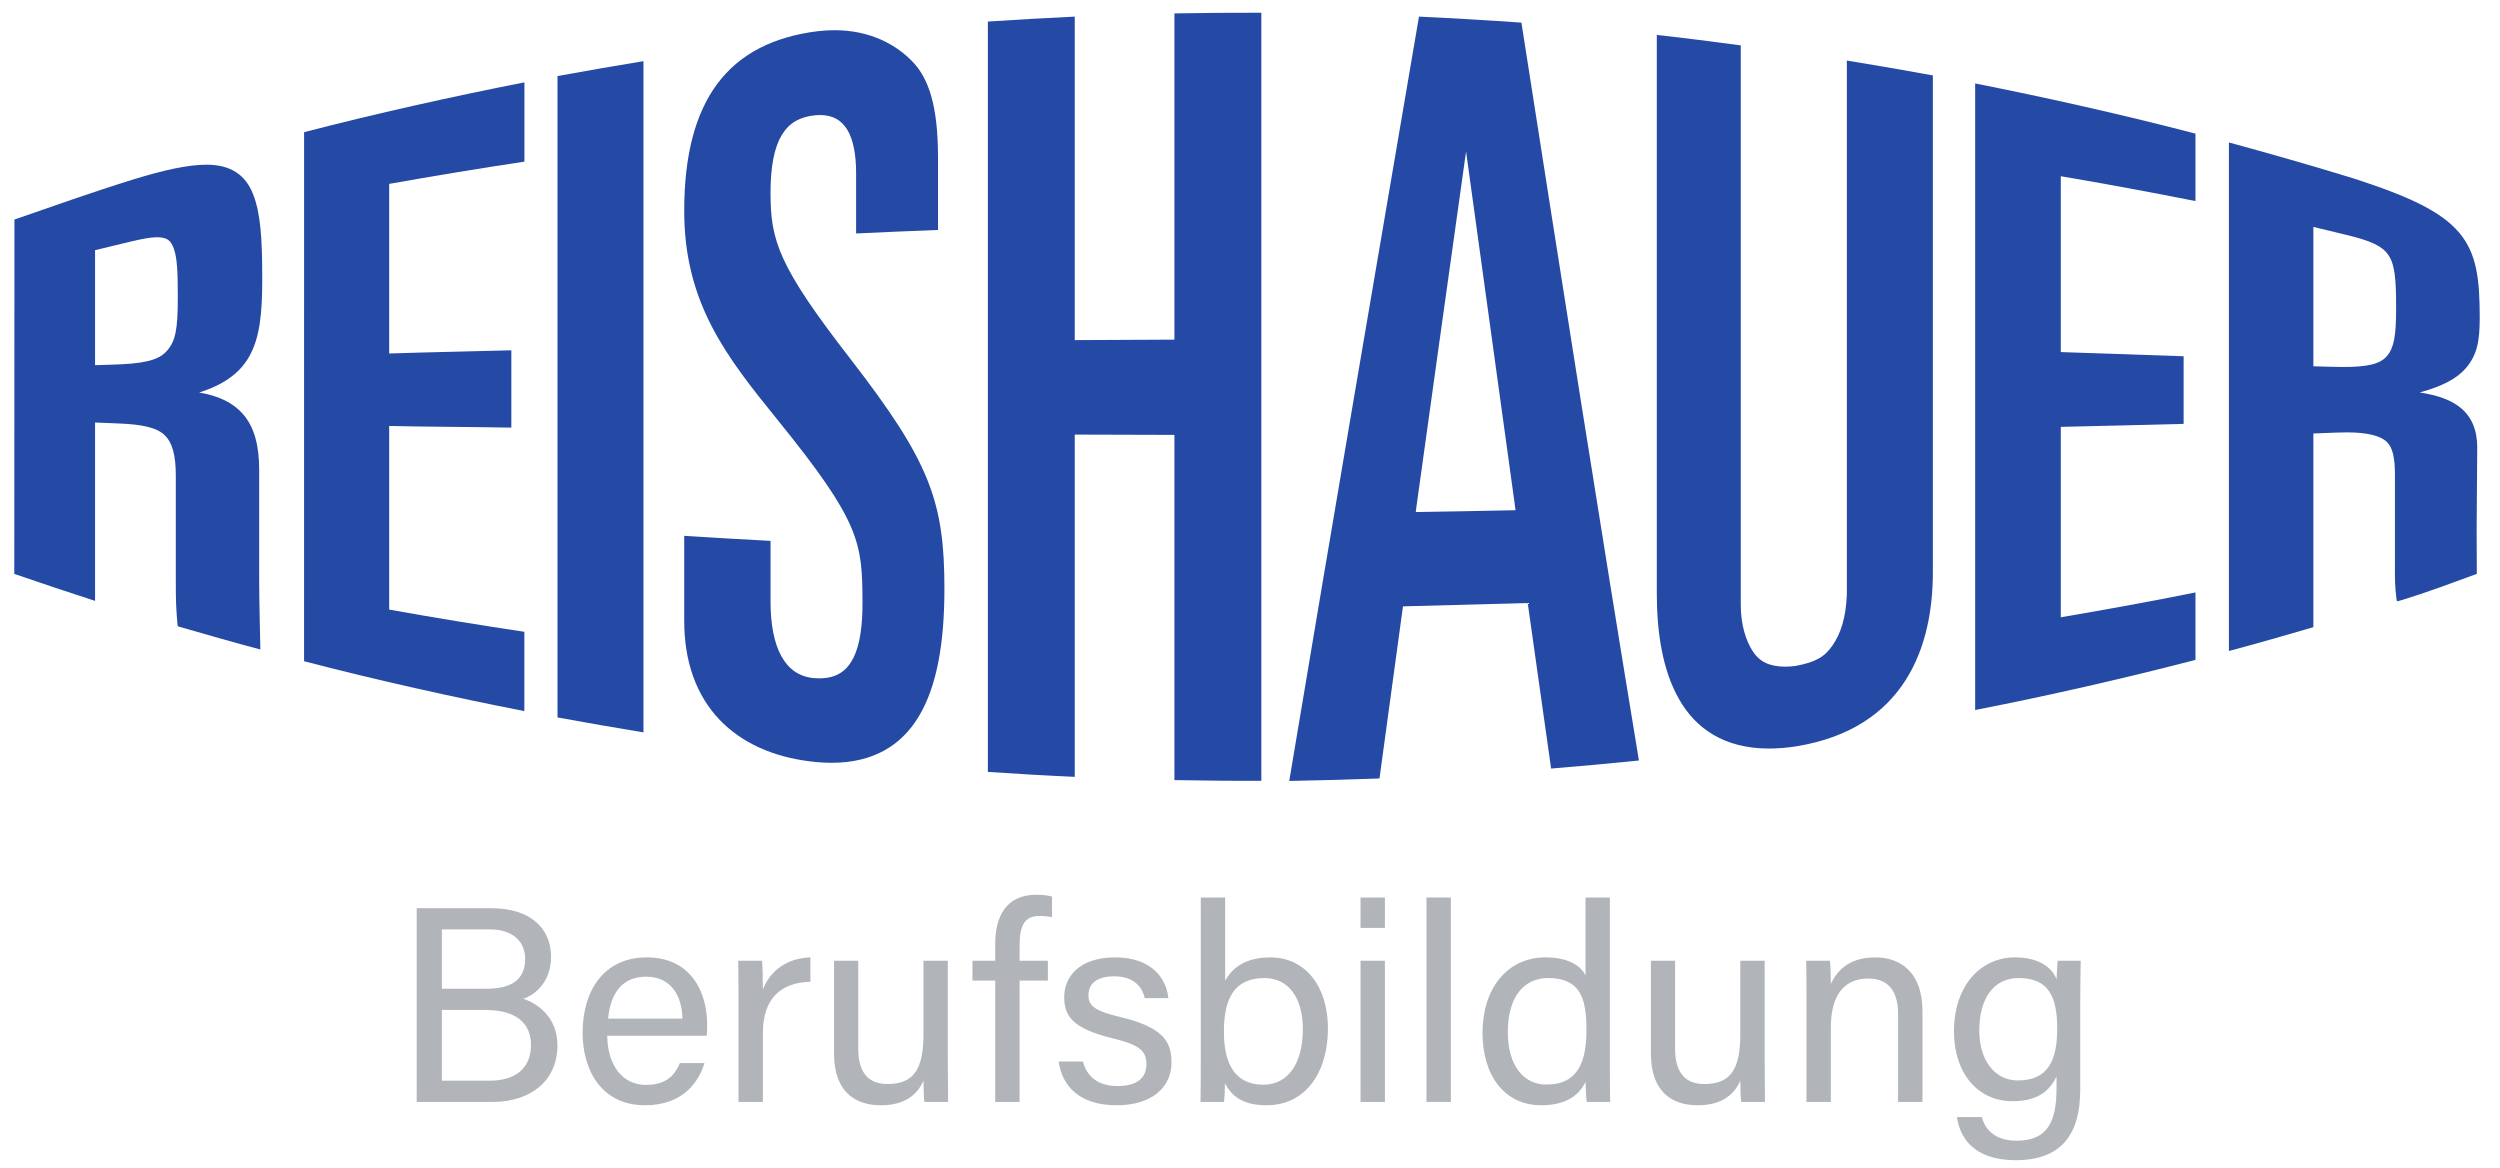
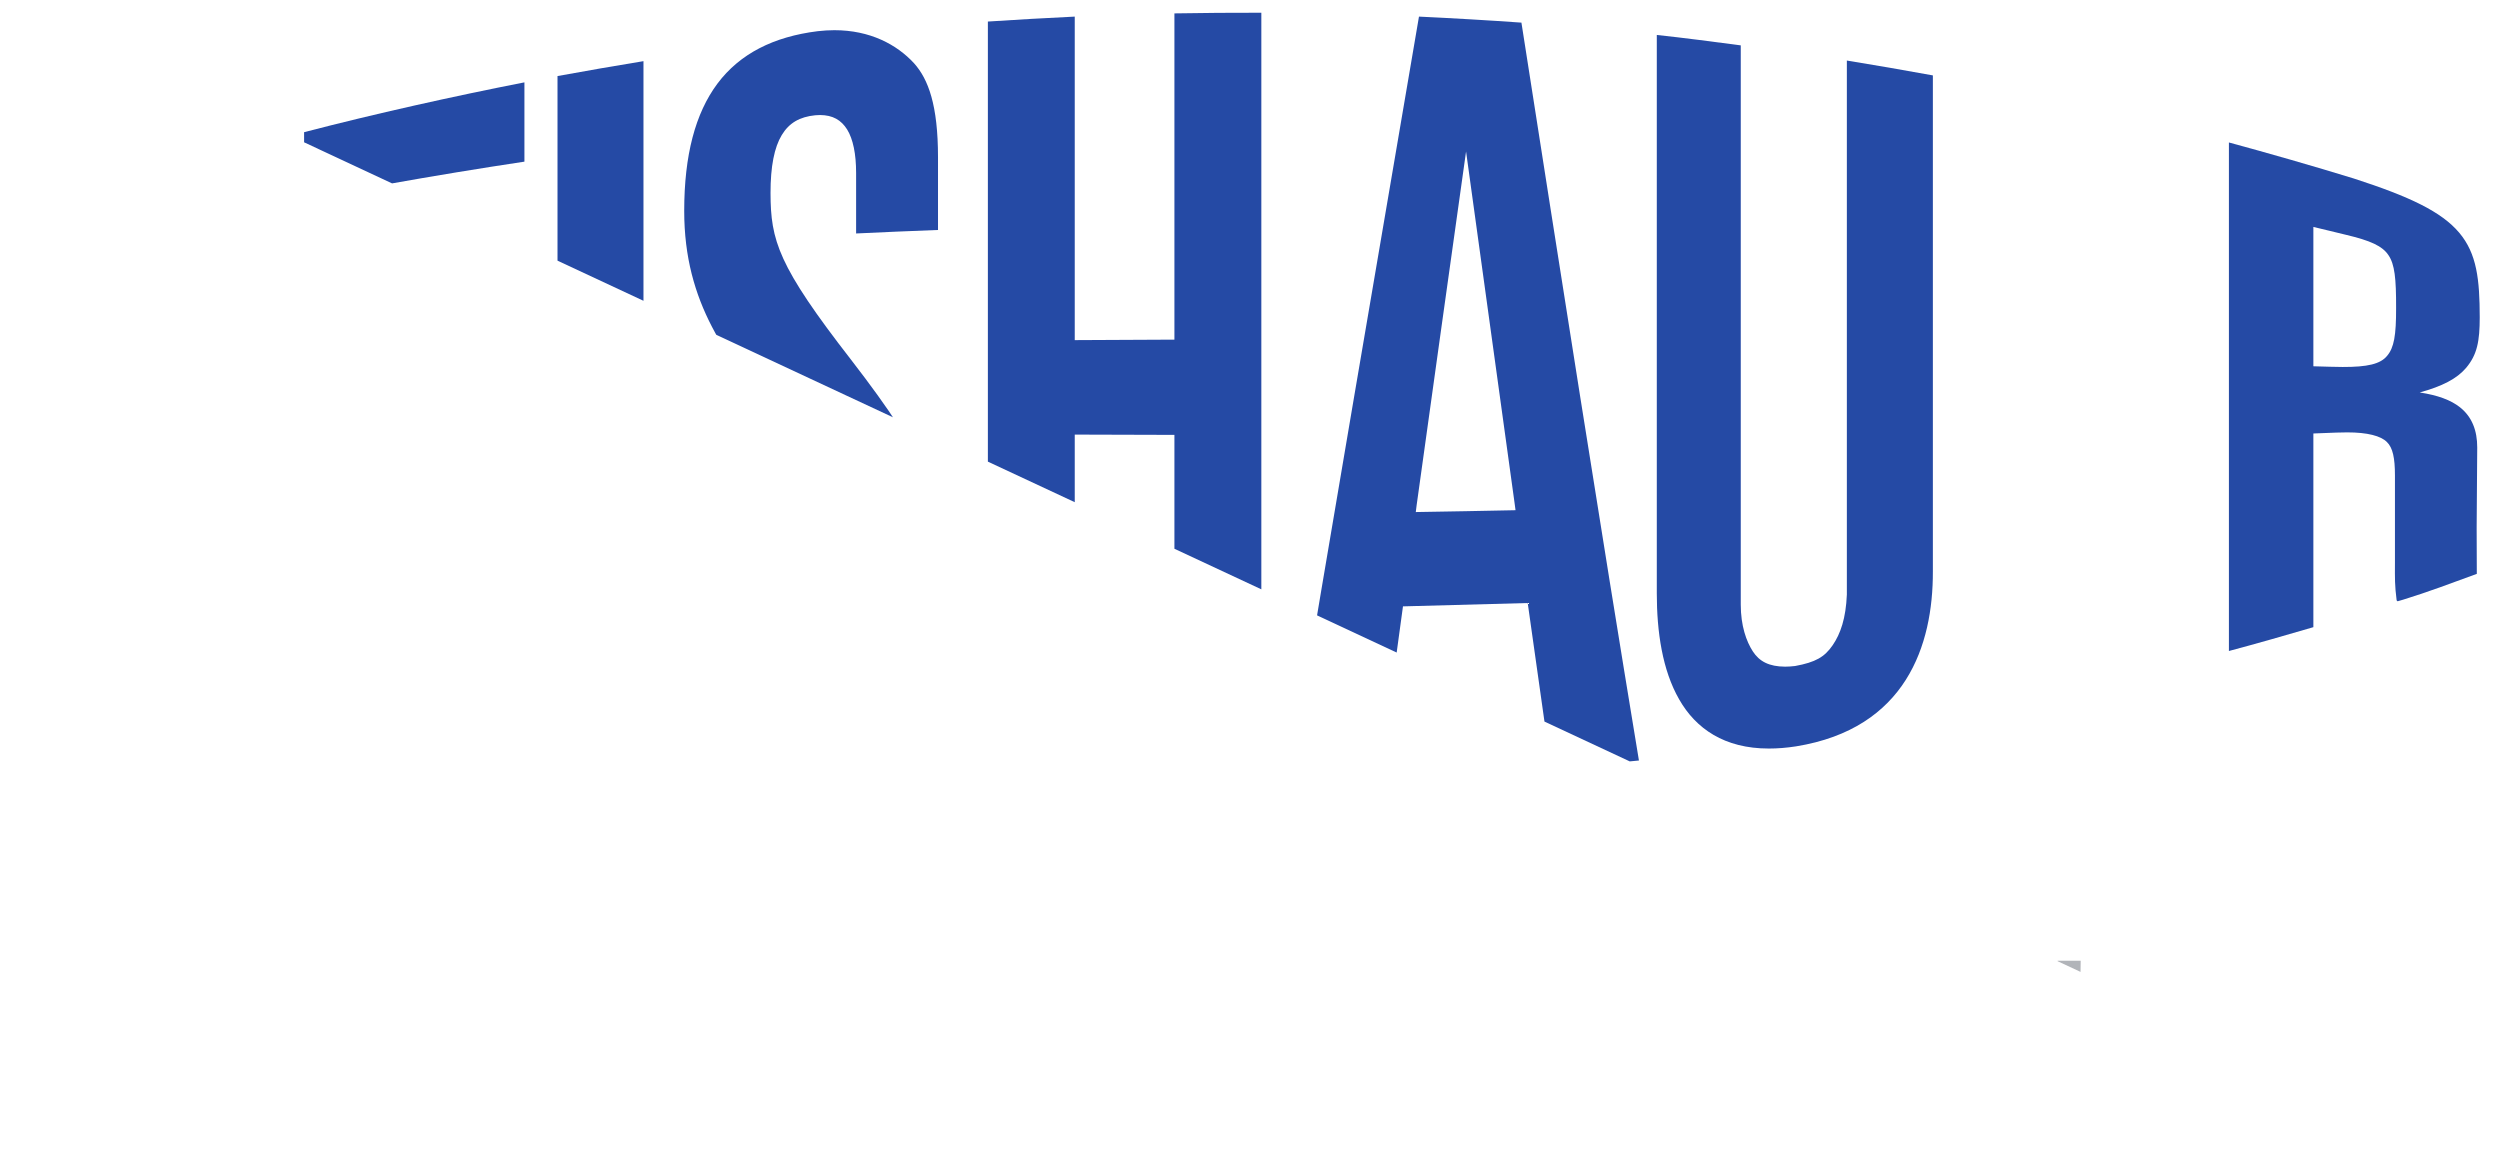
<svg xmlns="http://www.w3.org/2000/svg" viewBox="0 0 191.579 89.468" height="89.468" width="191.579" xml:space="preserve" id="svg2" version="1.1">
  <defs id="defs6">
    <clipPath id="clipPath18" clipPathUnits="userSpaceOnUse">
-       <path id="path16" d="M 0,67.101 H 143.684 V 0 H 0 Z" />
+       <path id="path16" d="M 0,67.101 H 143.684 V 0 Z" />
    </clipPath>
  </defs>
  <g transform="matrix(1.333,0,0,-1.333,0,89.468)" id="g10">
    <g id="g12">
      <g clip-path="url(#clipPath18)" id="g14">
        <g transform="translate(5.465,46.124)" id="g20">
          <path id="path22" style="fill:#254aa5;fill-opacity:1;fill-rule:nonzero;stroke:none" d="M 0,0 C 0.314,0.01 0.631,0.021 0.947,0.03 2.694,0.075 3.636,0.254 4.119,0.812 4.614,1.363 4.76,2.004 4.756,3.95 v 0.021 0.021 c 0,1.434 -0.042,2.154 -0.221,2.69 C 4.344,7.205 4.142,7.336 3.579,7.356 3.198,7.356 2.67,7.256 1.975,7.089 1.316,6.932 0.658,6.772 0,6.611 Z m -4.635,8.373 c 2.274,0.787 4.523,1.59 6.816,2.299 1.792,0.555 3.196,0.855 4.201,0.853 1.406,0.01 2.267,-0.581 2.699,-1.687 0.443,-1.117 0.53,-2.602 0.53,-4.859 V 4.891 C 9.611,2.965 9.47,1.537 8.833,0.449 8.287,-0.482 7.388,-1.12 5.988,-1.572 7.111,-1.763 7.93,-2.161 8.487,-2.793 9.17,-3.563 9.433,-4.644 9.435,-6.009 v -6.439 c 0,-1.028 0.068,-3.897 0.068,-3.897 -1.411,0.373 -3.318,0.918 -4.718,1.324 -0.037,0.022 -0.042,0.071 -0.042,0.071 -0.081,0.888 -0.103,1.426 -0.101,2.475 v 6.097 C 4.644,-5.159 4.436,-4.441 4,-4.024 3.571,-3.603 2.753,-3.397 1.3,-3.349 0.866,-3.331 0.434,-3.313 0,-3.295 V -13.55 c -1.479,0.479 -3.173,1.044 -4.644,1.551 z" />
        </g>
        <g transform="translate(30.144,26.236)" id="g24">
          <path id="path26" style="fill:#254aa5;fill-opacity:1;fill-rule:nonzero;stroke:none" d="m 0,0 c -4.114,0.809 -8.483,1.779 -12.664,2.869 l 0.002,30.414 c 4.07,1.058 8.552,2.058 12.666,2.864 V 31.589 C -2.54,31.207 -5.245,30.761 -7.771,30.31 v -9.75 c 2.364,0.079 4.643,0.117 7.023,0.184 v -4.445 c -2.38,0.043 -5.413,0.051 -7.023,0.096 V 5.838 C -5.245,5.383 -2.545,4.942 0,4.561 Z" />
        </g>
        <g transform="translate(36.992,25.015)" id="g28">
          <path id="path30" style="fill:#254aa5;fill-opacity:1;fill-rule:nonzero;stroke:none" d="M 0,0 C -1.521,0.248 -3.429,0.58 -4.942,0.859 V 37.73 c 1.513,0.278 3.421,0.609 4.942,0.857 z" />
        </g>
        <g transform="translate(47.801,23.267)" id="g32">
          <path id="path34" style="fill:#254aa5;fill-opacity:1;fill-rule:nonzero;stroke:none" d="m 0,0 c -0.384,0 -0.787,0.025 -1.208,0.078 -4.281,0.516 -7.273,3.209 -7.259,8.115 v 4.854 c 1.523,-0.098 3.44,-0.21 4.962,-0.29 V 9.282 c 0,-1.317 0.206,-2.395 0.618,-3.145 0.415,-0.75 1.006,-1.18 1.86,-1.268 0.119,-0.01 0.34,-0.015 0.34,-0.015 1.003,0.009 1.574,0.435 1.955,1.193 0.377,0.76 0.514,1.868 0.514,3.134 v 0.042 c -0.012,3.438 -0.117,4.604 -4.86,10.463 -2.926,3.613 -5.391,6.706 -5.389,12.046 0,3.184 0.633,5.605 1.916,7.32 1.286,1.713 3.223,2.69 5.755,3.005 0.333,0.038 0.654,0.058 0.962,0.058 2.049,0 3.584,-0.821 4.577,-1.898 0.824,-0.919 1.38,-2.408 1.38,-5.413 V 30.63 C 4.685,30.578 2.853,30.498 1.415,30.429 v 3.481 0.002 c 0,1.09 -0.175,1.939 -0.514,2.492 -0.345,0.549 -0.825,0.828 -1.559,0.834 -0.088,0 -0.182,-0.006 -0.278,-0.014 -0.892,-0.09 -1.501,-0.437 -1.925,-1.141 -0.425,-0.705 -0.646,-1.794 -0.644,-3.334 0.009,-2.724 0.419,-4.158 4.633,-9.583 C 5.624,17.34 6.5,15.065 6.492,9.971 V 9.953 C 6.487,6.873 6.059,4.402 5.026,2.678 3.999,0.955 2.344,0 0.021,0 Z" />
        </g>
        <g transform="translate(67.515,42.117)" id="g36">
          <path id="path38" style="fill:#254aa5;fill-opacity:1;fill-rule:nonzero;stroke:none" d="m 0,0 c -1.911,0.004 -3.818,0.008 -5.73,0.017 v -19.676 c -1.533,0.067 -3.46,0.18 -4.994,0.284 v 43.137 c 1.534,0.102 3.461,0.212 4.994,0.284 V 5.448 C -3.818,5.46 -1.911,5.47 0,5.476 v 18.755 c 1.324,0.024 3.636,0.045 4.997,0.038 V -19.885 C 3.897,-19.899 1.328,-19.87 0,-19.846 Z" />
        </g>
        <g transform="translate(81.391,37.681)" id="g40">
          <path id="path42" style="fill:#254aa5;fill-opacity:1;fill-rule:nonzero;stroke:none" d="M 0,0 C 1.799,0.022 3.943,0.074 5.734,0.106 L 5.676,0.54 C 4.789,6.951 2.89,20.727 2.89,20.727 1.986,14.279 0.951,6.908 0.046,0.375 Z m -7.275,-15.458 c 2.44,14.607 5.017,29.624 7.458,43.94 1.783,-0.083 4.11,-0.218 5.89,-0.346 2.247,-14.38 4.509,-28.821 6.755,-42.419 -1.53,-0.158 -3.516,-0.338 -5.049,-0.463 -0.437,3.094 -0.904,6.389 -1.345,9.516 l -7.171,-0.192 c -0.442,-3.238 -0.906,-6.646 -1.35,-9.894 -1.536,-0.055 -3.596,-0.117 -5.188,-0.142" />
        </g>
        <g transform="translate(96.533,26.91)" id="g44">
          <path id="path46" style="fill:#254aa5;fill-opacity:1;fill-rule:nonzero;stroke:none" d="M 0,0 C -0.971,1.687 -1.287,3.9 -1.287,6.103 V 38.198 C 0.274,38.031 2.014,37.801 3.54,37.6 V 5.447 C 3.54,4.239 3.86,3.332 4.237,2.756 4.612,2.18 5.172,1.887 6.088,1.883 c 0.18,0 0.371,0.013 0.575,0.037 1.179,0.215 1.695,0.521 2.153,1.185 0.462,0.665 0.768,1.569 0.823,2.921 v 30.701 c 1.517,-0.246 3.428,-0.575 4.945,-0.854 V 7.356 C 14.597,3.115 13.039,-1.676 6.717,-2.699 6.167,-2.785 5.651,-2.824 5.168,-2.824 H 5.147 C 2.606,-2.824 0.958,-1.684 0,0" />
        </g>
        <g transform="translate(113.548,62.319)" id="g48">
-           <path id="path50" style="fill:#254aa5;fill-opacity:1;fill-rule:nonzero;stroke:none" d="m 0,0 c 4.118,-0.812 8.593,-1.82 12.666,-2.884 v -3.877 c -2.494,0.497 -5.232,1.003 -7.743,1.429 v -10.109 c 0,0 4.701,-0.155 7.062,-0.241 v -3.887 c -2.357,-0.057 -4.687,-0.123 -7.062,-0.172 v -10.946 c 2.511,0.426 5.249,0.924 7.743,1.427 v -3.876 C 8.593,-34.197 4.123,-35.214 0,-36.019 Z" />
-         </g>
+           </g>
        <g transform="translate(134.674,46.021)" id="g52">
          <path id="path54" style="fill:#254aa5;fill-opacity:1;fill-rule:nonzero;stroke:none" d="M 0,0 V 0 C 1.424,-0.004 2.17,0.168 2.555,0.639 2.953,1.109 3.078,1.809 3.073,3.394 3.078,5.09 2.994,5.902 2.632,6.43 2.282,6.958 1.587,7.266 0.208,7.594 -0.421,7.74 -1.049,7.906 -1.683,8.051 V 0.04 C -1.083,0.022 -0.316,0 0,0 M -6.538,12.907 C -4.225,12.279 -1.672,11.547 0.625,10.84 3.871,9.791 5.681,8.924 6.7,7.721 7.721,6.511 7.877,5.021 7.881,2.852 7.879,1.494 7.742,0.713 7.096,-0.053 6.563,-0.678 5.73,-1.108 4.431,-1.465 5.46,-1.623 6.218,-1.897 6.751,-2.322 7.434,-2.866 7.739,-3.655 7.737,-4.627 L 7.704,-9.241 c 0,-0.723 0.009,-2.653 0.009,-2.653 -1.375,-0.505 -2.828,-1.05 -4.219,-1.478 l -0.329,-0.096 c -0.046,0.004 -0.062,0.065 -0.062,0.065 -0.109,0.858 -0.1,1.228 -0.096,2.162 v 5.004 c 0,0.997 -0.121,1.596 -0.467,1.927 -0.341,0.342 -1.103,0.552 -2.286,0.55 0,0 -0.396,-0.005 -0.612,-0.012 0,0 -0.883,-0.034 -1.325,-0.051 v -11.135 c -1.486,-0.436 -3.356,-0.973 -4.855,-1.37 z" />
        </g>
        <g transform="translate(25.404,4.991)" id="g56">
          <path id="path58" style="fill:#b1b4b9;fill-opacity:1;fill-rule:nonzero;stroke:none" d="m 0,0 h 2.75 c 1.399,0 2.371,0.657 2.371,2.045 0,1.209 -0.776,2.021 -2.653,2.021 H 0 Z m 2.542,5.286 c 1.614,0 2.243,0.635 2.243,1.722 0,0.985 -0.706,1.689 -2.014,1.689 H 0 V 5.286 Z m -3.991,4.631 h 4.274 c 2.354,0 3.45,-1.238 3.45,-2.781 C 6.275,5.841 5.531,4.999 4.677,4.709 5.454,4.462 6.641,3.678 6.641,2.042 6.641,-0.058 5.04,-1.22 2.928,-1.22 h -4.377 z" />
        </g>
        <g transform="translate(39.23,8.562)" id="g60">
          <path id="path62" style="fill:#b1b4b9;fill-opacity:1;fill-rule:nonzero;stroke:none" d="M 0,0 C -0.016,1.336 -0.687,2.408 -2.075,2.408 -3.502,2.408 -4.13,1.414 -4.272,0 Z m -4.32,-0.987 c 0.01,-1.652 0.841,-2.825 2.219,-2.825 1.284,0 1.699,0.662 1.959,1.256 H 1.27 c -0.319,-1.04 -1.19,-2.427 -3.415,-2.427 -2.551,0 -3.592,2.074 -3.592,4.164 0,2.413 1.216,4.337 3.683,4.337 2.618,0 3.476,-2.101 3.476,-3.832 0,-0.247 0,-0.454 -0.022,-0.673 z" />
        </g>
        <g transform="translate(42.455,9.682)" id="g64">
          <path id="path66" style="fill:#b1b4b9;fill-opacity:1;fill-rule:nonzero;stroke:none" d="M 0,0 C 0,1.135 -0.01,1.773 -0.016,2.205 H 1.358 C 1.379,1.978 1.401,1.341 1.401,0.549 1.826,1.647 2.793,2.356 4.135,2.397 V 1 C 2.471,0.95 1.401,0.082 1.401,-1.971 v -3.94 H 0 Z" />
        </g>
        <g transform="translate(54.489,6.136)" id="g68">
-           <path id="path70" style="fill:#b1b4b9;fill-opacity:1;fill-rule:nonzero;stroke:none" d="m 0,0 c 0,-0.79 0.01,-1.886 0.016,-2.365 h -1.364 c -0.031,0.214 -0.048,0.708 -0.053,1.217 -0.399,-0.9 -1.181,-1.41 -2.458,-1.41 -1.368,0 -2.682,0.681 -2.682,2.971 V 5.751 H -5.15 V 0.713 c 0,-1.067 0.334,-2.05 1.68,-2.05 1.493,0 2.069,0.827 2.069,2.856 V 5.751 H 0 Z" />
-         </g>
+           </g>
        <g transform="translate(57.214,3.771)" id="g72">
-           <path id="path74" style="fill:#b1b4b9;fill-opacity:1;fill-rule:nonzero;stroke:none" d="M 0,0 V 6.974 H -1.309 V 8.116 H 0 v 0.973 c 0,1.492 0.571,2.822 2.364,2.822 0.297,0 0.7,-0.042 0.898,-0.106 V 10.617 C 3.067,10.664 2.768,10.69 2.55,10.69 1.714,10.69 1.401,10.188 1.401,9 V 8.116 H 3.027 V 6.974 H 1.401 L 1.401,0 Z" />
-         </g>
+           </g>
        <g transform="translate(62.254,6.093)" id="g76">
          <path id="path78" style="fill:#b1b4b9;fill-opacity:1;fill-rule:nonzero;stroke:none" d="m 0,0 c 0.232,-0.888 0.889,-1.409 1.989,-1.409 1.193,0 1.661,0.513 1.661,1.252 0,0.759 -0.373,1.111 -1.921,1.486 -2.32,0.565 -2.804,1.274 -2.804,2.375 0,1.15 0.843,2.282 2.93,2.282 2.092,0 2.951,-1.212 3.056,-2.342 H 3.555 C 3.439,4.168 3.042,4.898 1.794,4.898 0.657,4.898 0.319,4.353 0.319,3.819 0.319,3.214 0.652,2.913 2.141,2.558 4.602,1.974 5.094,1.152 5.094,-0.054 c 0,-1.423 -1.128,-2.461 -3.149,-2.461 -2.102,0 -3.132,1.063 -3.34,2.515 z" />
        </g>
        <g transform="translate(74.898,7.966)" id="g80">
          <path id="path82" style="fill:#b1b4b9;fill-opacity:1;fill-rule:nonzero;stroke:none" d="m 0,0 c 0,1.752 -0.8,2.925 -2.207,2.925 -1.723,0 -2.331,-1.156 -2.331,-3.089 0,-1.69 0.54,-3.04 2.264,-3.04 C -0.839,-3.204 0,-1.979 0,0 m -5.868,7.556 h 1.401 V 2.764 c 0.367,0.692 1.112,1.349 2.59,1.349 2.036,0 3.32,-1.677 3.32,-4.086 0,-2.465 -1.237,-4.415 -3.534,-4.415 -1.3,0 -1.977,0.477 -2.388,1.265 0,-0.416 -0.027,-0.854 -0.054,-1.072 h -1.35 c 0.015,0.906 0.015,1.819 0.015,2.725 z" />
        </g>
        <path id="path84" style="fill:#b1b4b9;fill-opacity:1;fill-rule:nonzero;stroke:none" d="m 78.214,11.887 h 1.401 V 3.771 h -1.401 z m 0,3.635 h 1.401 v -1.751 h -1.401 z" />
-         <path id="path86" style="fill:#b1b4b9;fill-opacity:1;fill-rule:nonzero;stroke:none" d="m 82.005,15.522 h 1.401 V 3.771 h -1.401 z" />
        <g transform="translate(86.681,7.788)" id="g88">
          <path id="path90" style="fill:#b1b4b9;fill-opacity:1;fill-rule:nonzero;stroke:none" d="m 0,0 c 0,-1.96 0.933,-3.02 2.207,-3.02 1.897,0 2.314,1.4 2.314,3.18 0,1.804 -0.376,2.944 -2.205,2.944 C 0.885,3.104 0,1.969 0,0 m 5.868,7.734 v -9.457 c 0,-0.762 0,-1.51 0.016,-2.294 H 4.538 C 4.5,-3.802 4.473,-3.18 4.467,-2.865 4.066,-3.711 3.244,-4.209 1.914,-4.209 c -2.087,0 -3.369,1.691 -3.369,4.166 0,2.499 1.383,4.335 3.628,4.335 1.436,0 2.077,-0.58 2.294,-1.036 v 4.478 z" />
        </g>
        <g transform="translate(101.448,6.136)" id="g92">
          <path id="path94" style="fill:#b1b4b9;fill-opacity:1;fill-rule:nonzero;stroke:none" d="m 0,0 c 0,-0.79 0.01,-1.886 0.016,-2.365 h -1.364 c -0.032,0.214 -0.048,0.708 -0.053,1.217 -0.399,-0.9 -1.181,-1.41 -2.458,-1.41 -1.369,0 -2.682,0.681 -2.682,2.971 V 5.751 H -5.15 V 0.713 c 0,-1.067 0.334,-2.05 1.68,-2.05 1.492,0 2.069,0.827 2.069,2.856 V 5.751 H 0 Z" />
        </g>
        <g transform="translate(103.851,9.842)" id="g96">
-           <path id="path98" style="fill:#b1b4b9;fill-opacity:1;fill-rule:nonzero;stroke:none" d="M 0,0 C 0,0.704 0,1.416 -0.017,2.045 H 1.347 C 1.384,1.807 1.405,0.953 1.401,0.712 c 0.324,0.697 0.986,1.525 2.555,1.525 1.521,0 2.712,-0.93 2.712,-3.089 V -6.071 H 5.267 v 5.041 c 0,1.226 -0.479,2.052 -1.719,2.052 -1.53,0 -2.147,-1.165 -2.147,-2.796 v -4.297 l -1.401,0 z" />
-         </g>
+           </g>
        <g transform="translate(113.785,7.878)" id="g100">
          <path id="path102" style="fill:#b1b4b9;fill-opacity:1;fill-rule:nonzero;stroke:none" d="m 0,0 c 0,-1.712 0.889,-2.873 2.216,-2.873 1.752,0 2.263,1.175 2.263,2.978 0,1.824 -0.481,2.908 -2.215,2.908 C 0.764,3.013 0,1.757 0,0 m 5.804,-3.376 c 0,-2.601 -1.074,-4.081 -3.724,-4.081 -2.46,0 -3.217,1.378 -3.364,2.48 h 1.429 c 0.237,-0.888 0.951,-1.36 1.996,-1.36 1.842,0 2.299,1.169 2.299,3.037 v 0.657 c -0.431,-0.91 -1.176,-1.424 -2.537,-1.424 -1.997,0 -3.358,1.628 -3.358,4.006 0,2.65 1.542,4.262 3.505,4.262 1.548,0 2.206,-0.728 2.39,-1.266 0.017,0.367 0.049,0.905 0.066,1.074 H 5.83 C 5.825,3.54 5.804,2.445 5.804,1.666 Z" />
        </g>
      </g>
    </g>
  </g>
</svg>